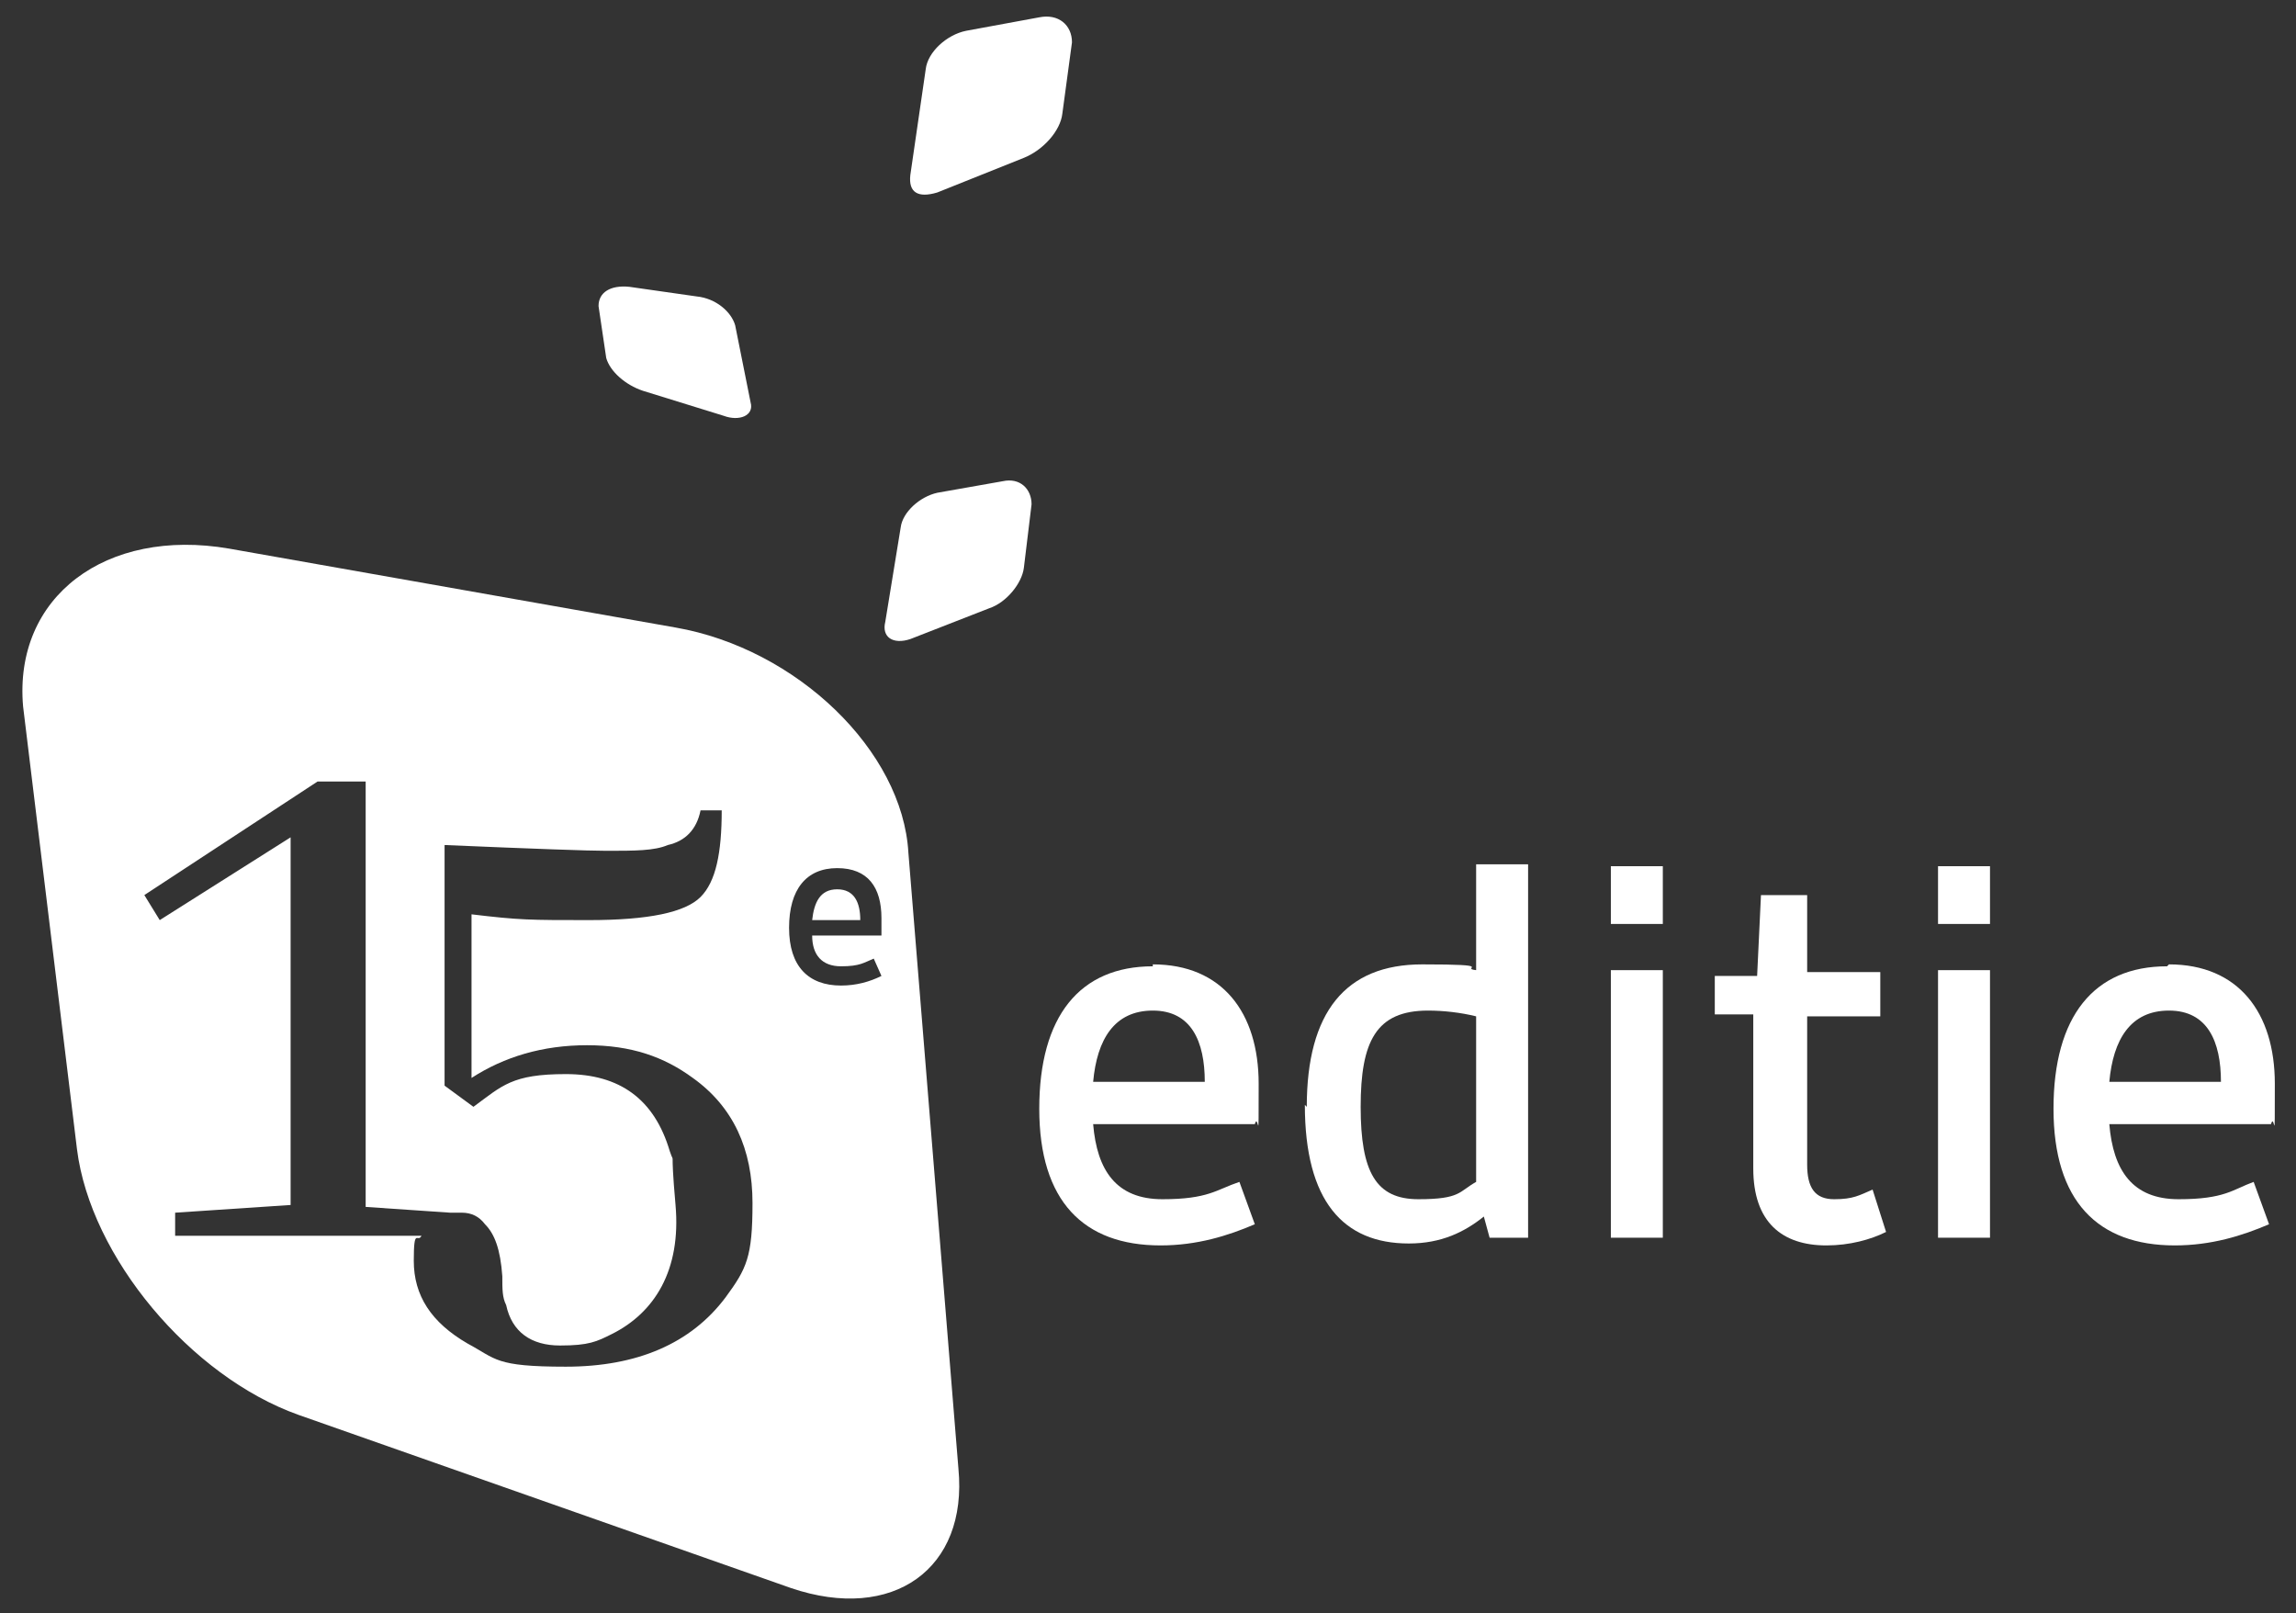
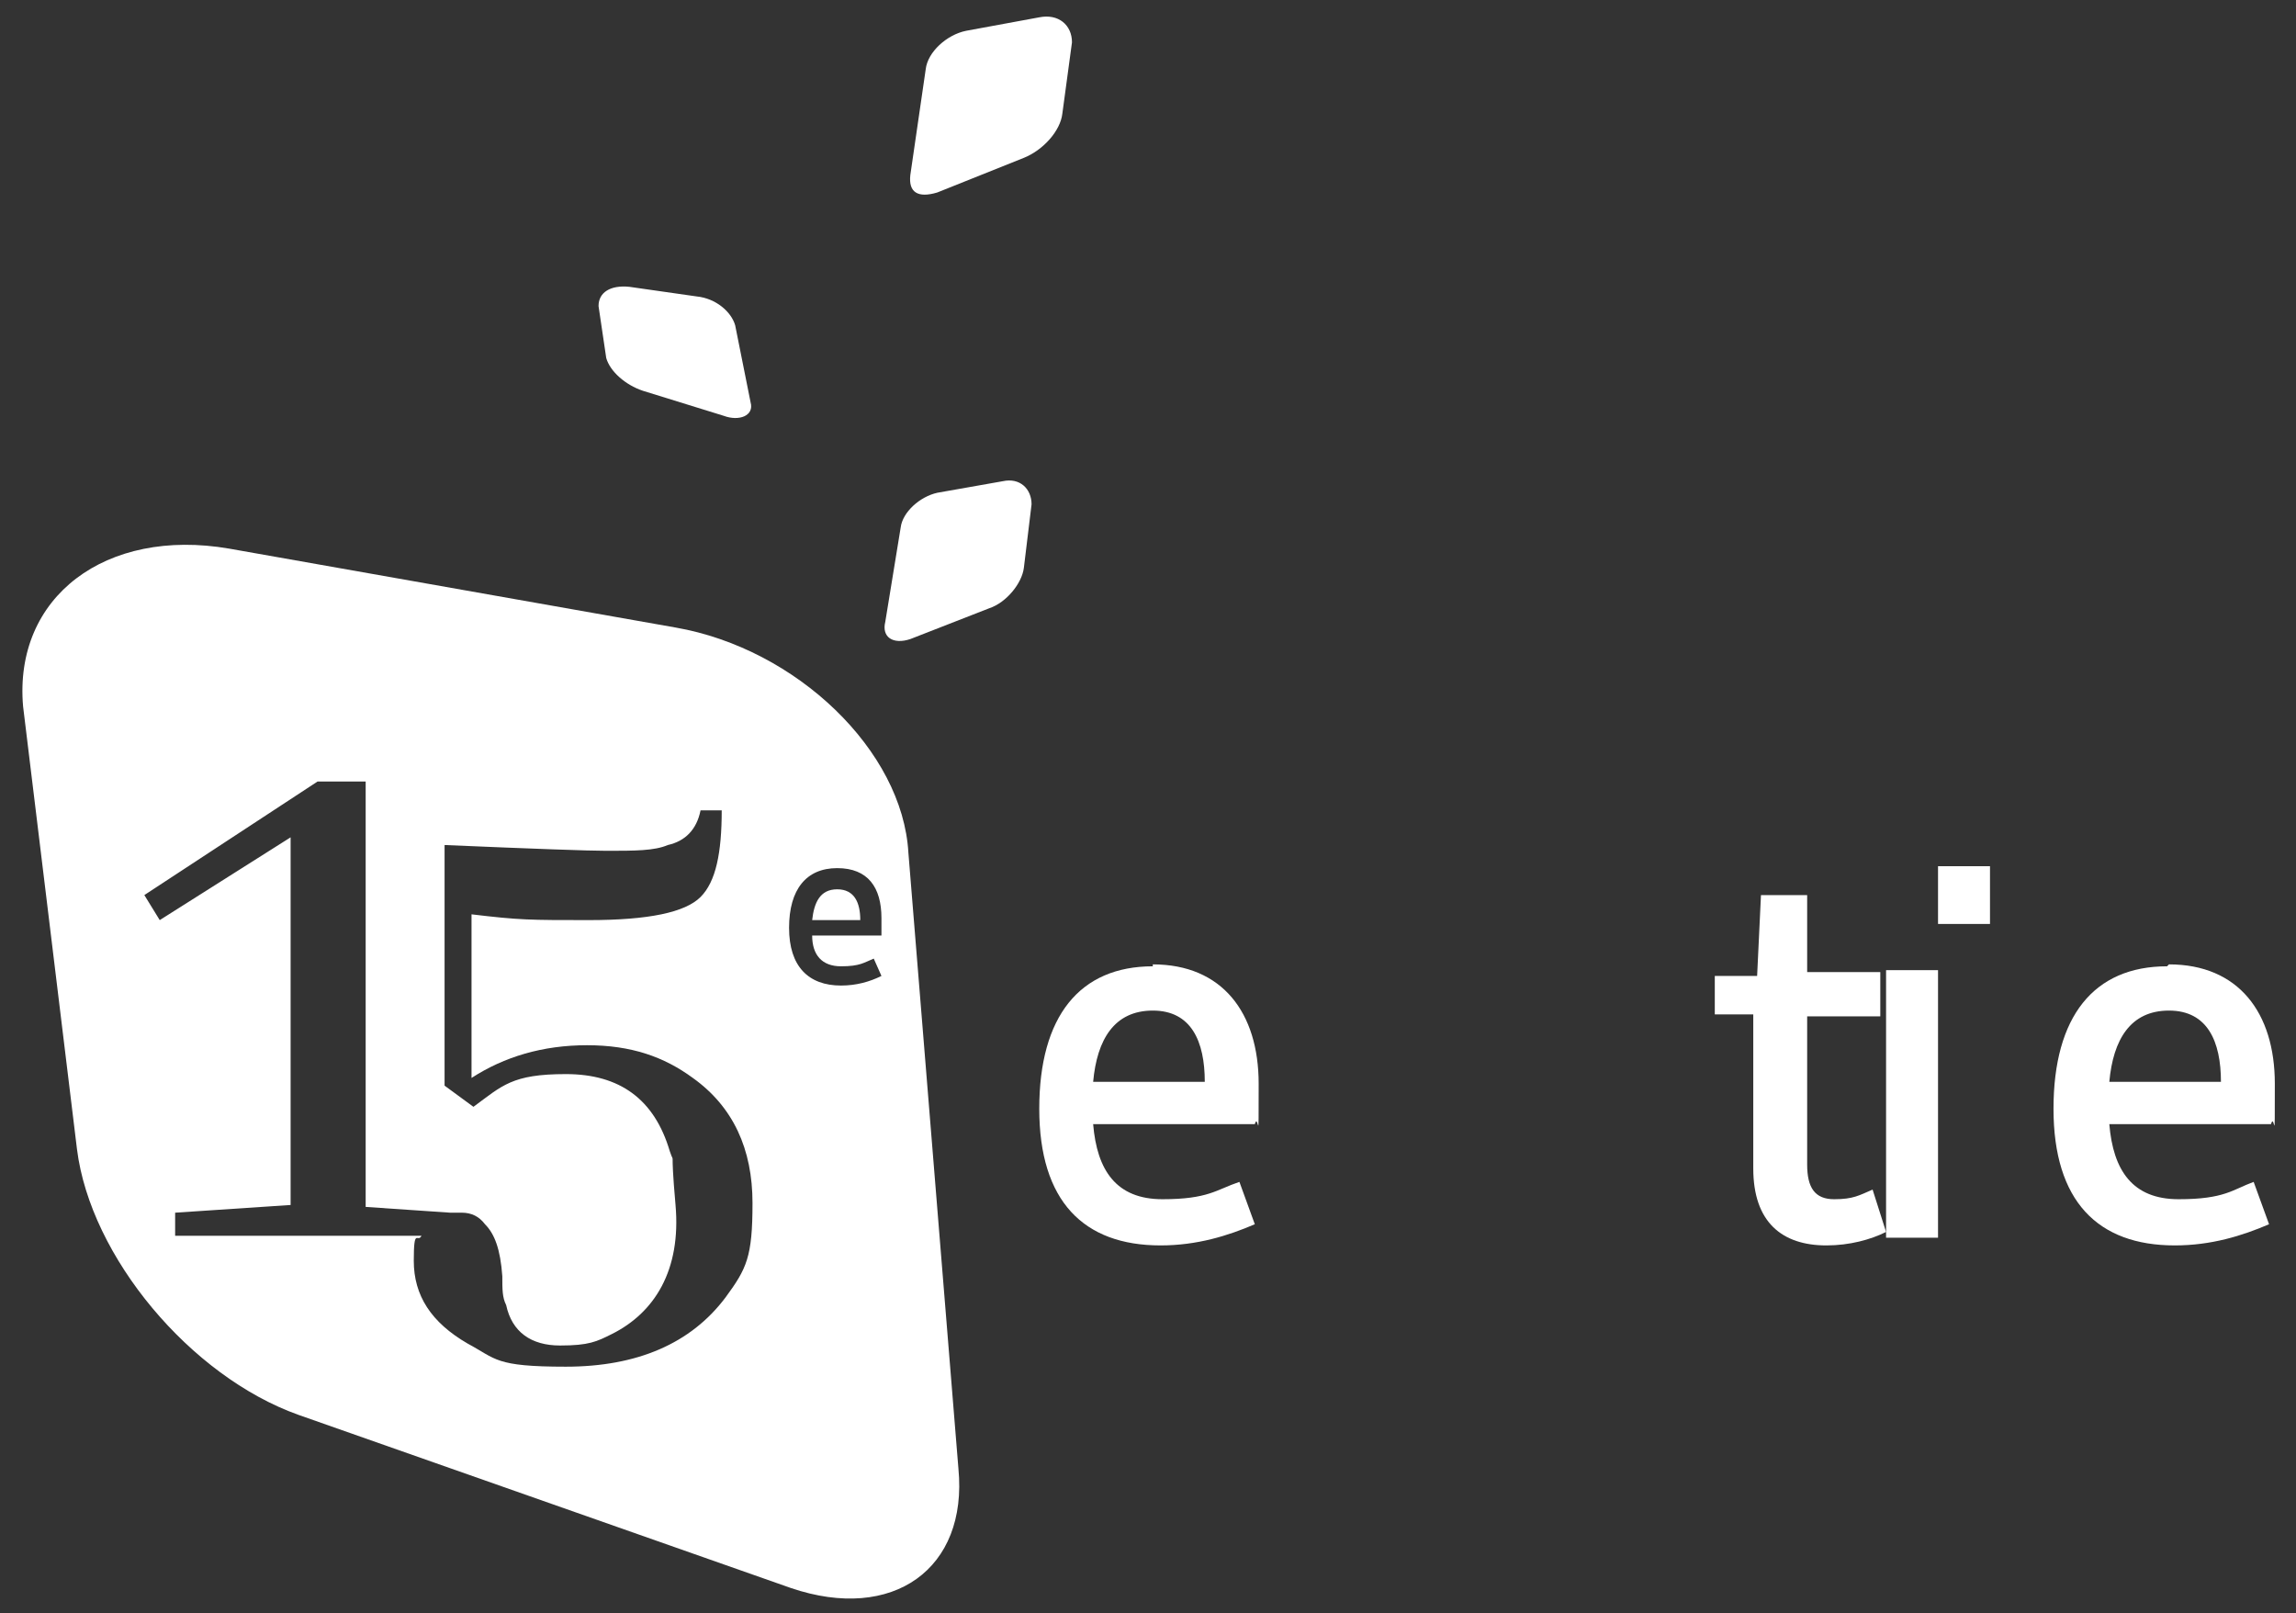
<svg xmlns="http://www.w3.org/2000/svg" id="Laag_1" version="1.1" viewBox="0 0 119.3 83.8">
  <rect x="0" y="0" width="119.3" height="83.8" fill="#333333" stroke="none" />
  <defs>
    <style>
      .st0 {
        fill: #fff;
      }
    </style>
  </defs>
  <g id="Laag_2">
    <g id="Laag_1-2">
      <path class="st0" d="M39,20.9c.2.7-.6,1-1.4.7l-4.2-1.3c-.9-.3-1.7-1-1.9-1.7l-.4-2.7c0-.7.6-1.1,1.6-1l3.5.5c1,.1,1.8.8,2,1.5l.8,4h0Z" />
      <path class="st0" d="M47.3,9.1c-.1.9.4,1.2,1.4.9l4.5-1.8c1-.4,1.9-1.4,2-2.3l.5-3.7c0-.9-.7-1.5-1.7-1.3l-3.8.7c-1,.2-2,1.1-2.1,2l-.8,5.5h0Z" />
      <path class="st0" d="M46,32.3c-.2.8.4,1.2,1.3.9l4.1-1.6c.9-.3,1.7-1.3,1.8-2.1l.4-3.3c0-.8-.6-1.4-1.5-1.2l-3.4.6c-.9.2-1.8,1-1.9,1.8l-.8,4.9h0Z" />
      <g>
        <path class="st0" d="M43.5,46.2c-.9,0-1.2.7-1.3,1.6h2.5c0-.9-.3-1.6-1.2-1.6Z" />
        <path class="st0" d="M49.8,76.3h0l-2.6-32c-.3-5.3-5.8-10.6-12.1-11.7l-23.2-4.1c-6.4-1.1-11.2,2.5-10.7,8.2l2.8,23c.7,5.6,5.9,11.8,11.5,13.8l25.6,9c5.3,1.8,9.2-1,8.7-6.2ZM37.7,67.4c-1.8,2.4-4.6,3.6-8.3,3.6s-3.6-.4-5.1-1.2c-1.9-1.1-2.8-2.5-2.8-4.3s.2-.9.4-1.3h-12.8v-1.2l6-.4v-19.1l-6.8,4.3-.8-1.3,9-5.9h2.6-.1v22.1l4.4.3h.6c.5,0,.9.2,1.2.6.5.5.8,1.3.9,2.7,0,.7,0,1.1.2,1.5.3,1.4,1.3,2.1,2.8,2.1s1.9-.2,2.7-.6c2.2-1.1,3.6-3.3,3.3-6.7s0-1.9-.3-2.8c-.8-2.7-2.6-4-5.4-4s-3.3.6-4.8,1.7l-1.5-1.1v-12.5c4.7.2,7.5.3,8.4.3,1.5,0,2.5,0,3.2-.3.9-.2,1.5-.8,1.7-1.8h1.1c0,2.2-.3,3.7-1.1,4.5s-2.7,1.2-5.8,1.2-3.6,0-6.1-.3v8.5c1.7-1.1,3.7-1.7,6-1.7s4,.6,5.5,1.7c2.1,1.5,3.1,3.7,3.1,6.5s-.3,3.4-1.4,4.9h0ZM45.8,48.6h-3.6c0,1,.5,1.6,1.5,1.6s1.2-.2,1.7-.4l.4.9c-.6.3-1.3.5-2.1.5-1.7,0-2.7-1-2.7-3s.9-3.1,2.5-3.1,2.3,1,2.3,2.6v.8h0Z" />
      </g>
      <g>
        <path class="st0" d="M59.9,50.1c3.6,0,5.5,2.5,5.5,6.2s0,1.4-.2,2.1h-8.4c.2,2.4,1.2,3.9,3.6,3.9s2.8-.5,4-.9l.8,2.2c-1.4.6-3,1.1-4.9,1.1-4,0-6.3-2.3-6.3-7.1s2.1-7.4,5.9-7.4ZM62.6,56.2c0-2.1-.7-3.7-2.7-3.7s-2.9,1.5-3.1,3.7h5.8Z" />
-         <path class="st0" d="M67.9,57.5c0-4.9,2-7.4,6-7.4s1.9.2,2.8.3v-5.5h2.7v19.4h-2l-.3-1.1c-1,.8-2.2,1.4-3.9,1.4-3.4,0-5.4-2.2-5.4-7.2ZM76.7,61.3v-8.5c-.8-.2-1.7-.3-2.5-.3-2.7,0-3.5,1.6-3.5,5s.8,4.8,3,4.8,2.1-.4,3-.9Z" />
-         <path class="st0" d="M83.7,45h2.7v3h-2.7v-3ZM83.7,50.4h2.7v13.9h-2.7v-13.9Z" />
        <path class="st0" d="M91.1,52.7h-2v-2h2.2c0-.1.2-4.2.2-4.2h2.4v4h3.8v2.3h-3.8v7.7c0,1.2.4,1.8,1.4,1.8s1.3-.2,2-.5l.7,2.2c-.8.4-1.9.7-3.1.7-2.3,0-3.8-1.2-3.8-4v-7.9Z" />
-         <path class="st0" d="M100.7,45h2.7v3h-2.7v-3ZM100.7,50.4h2.7v13.9h-2.7v-13.9Z" />
+         <path class="st0" d="M100.7,45h2.7v3h-2.7v-3ZM100.7,50.4v13.9h-2.7v-13.9Z" />
        <path class="st0" d="M112.7,50.1c3.6,0,5.5,2.5,5.5,6.2s0,1.4-.2,2.1h-8.4c.2,2.4,1.2,3.9,3.6,3.9s2.8-.5,3.9-.9l.8,2.2c-1.4.6-3,1.1-4.9,1.1-4,0-6.3-2.3-6.3-7.1s2.1-7.4,5.9-7.4ZM115.4,56.2c0-2.1-.7-3.7-2.7-3.7s-2.9,1.5-3.1,3.7h5.8Z" />
      </g>
    </g>
  </g>
</svg>